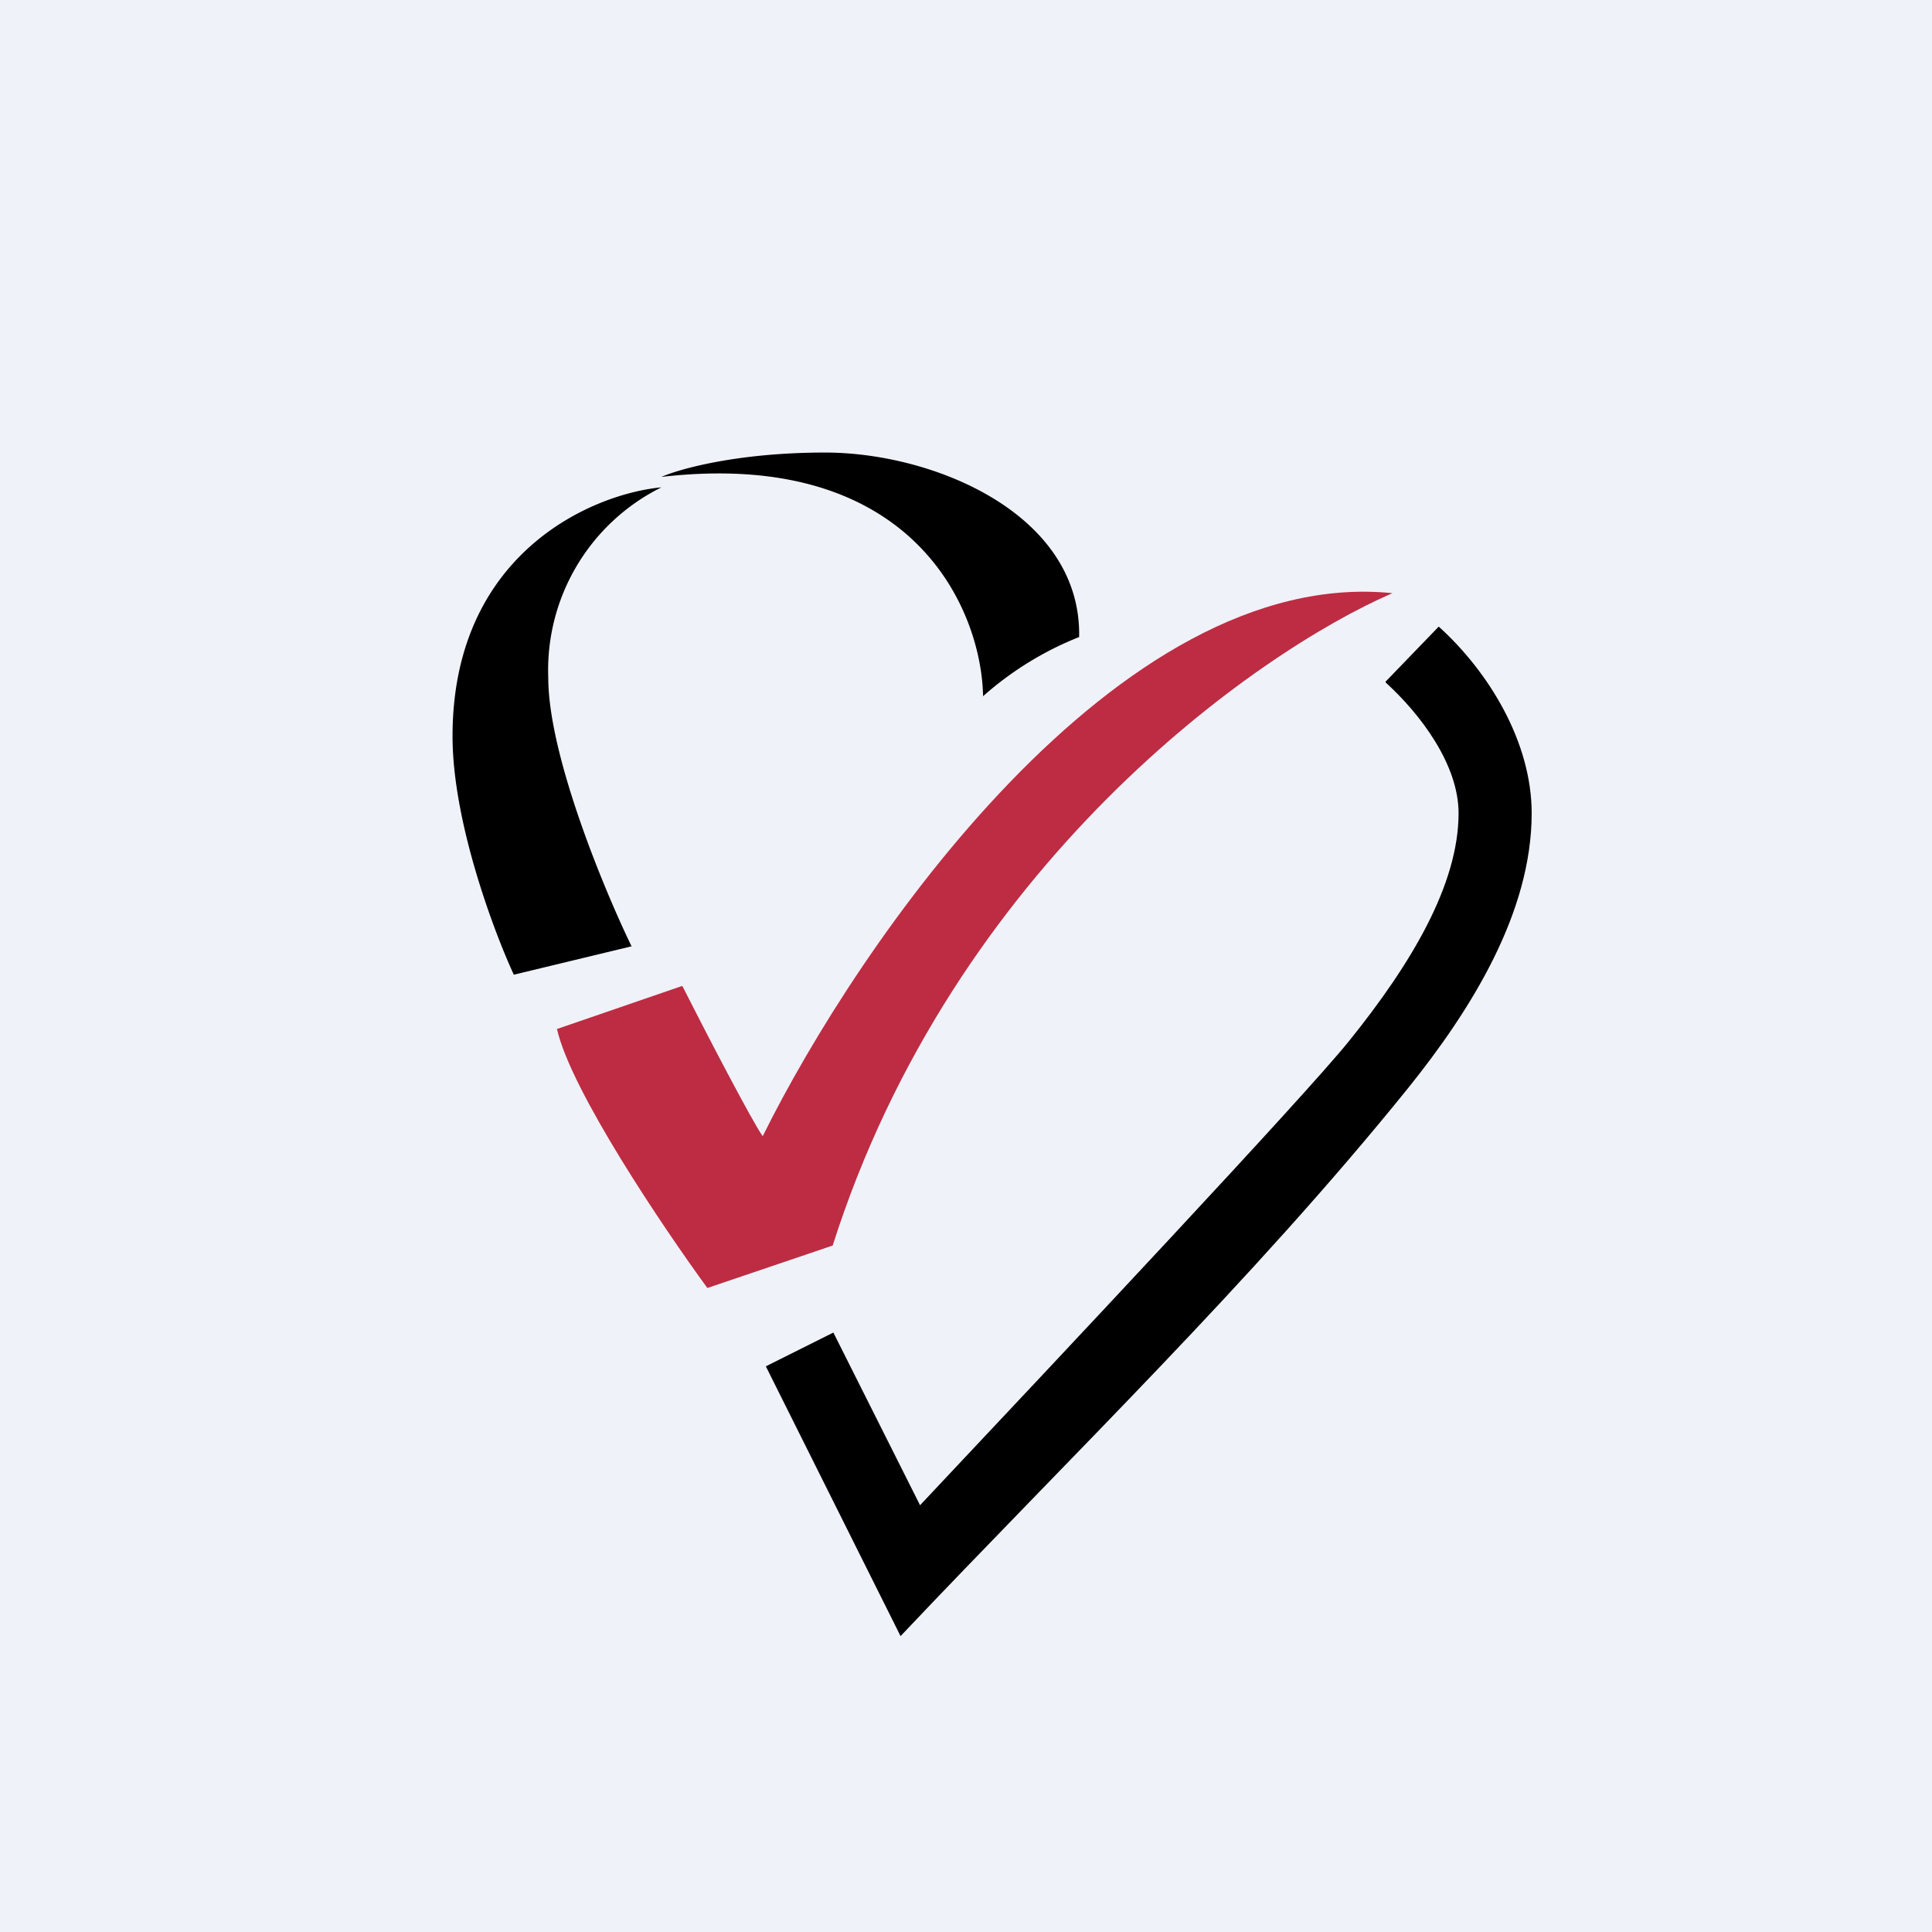
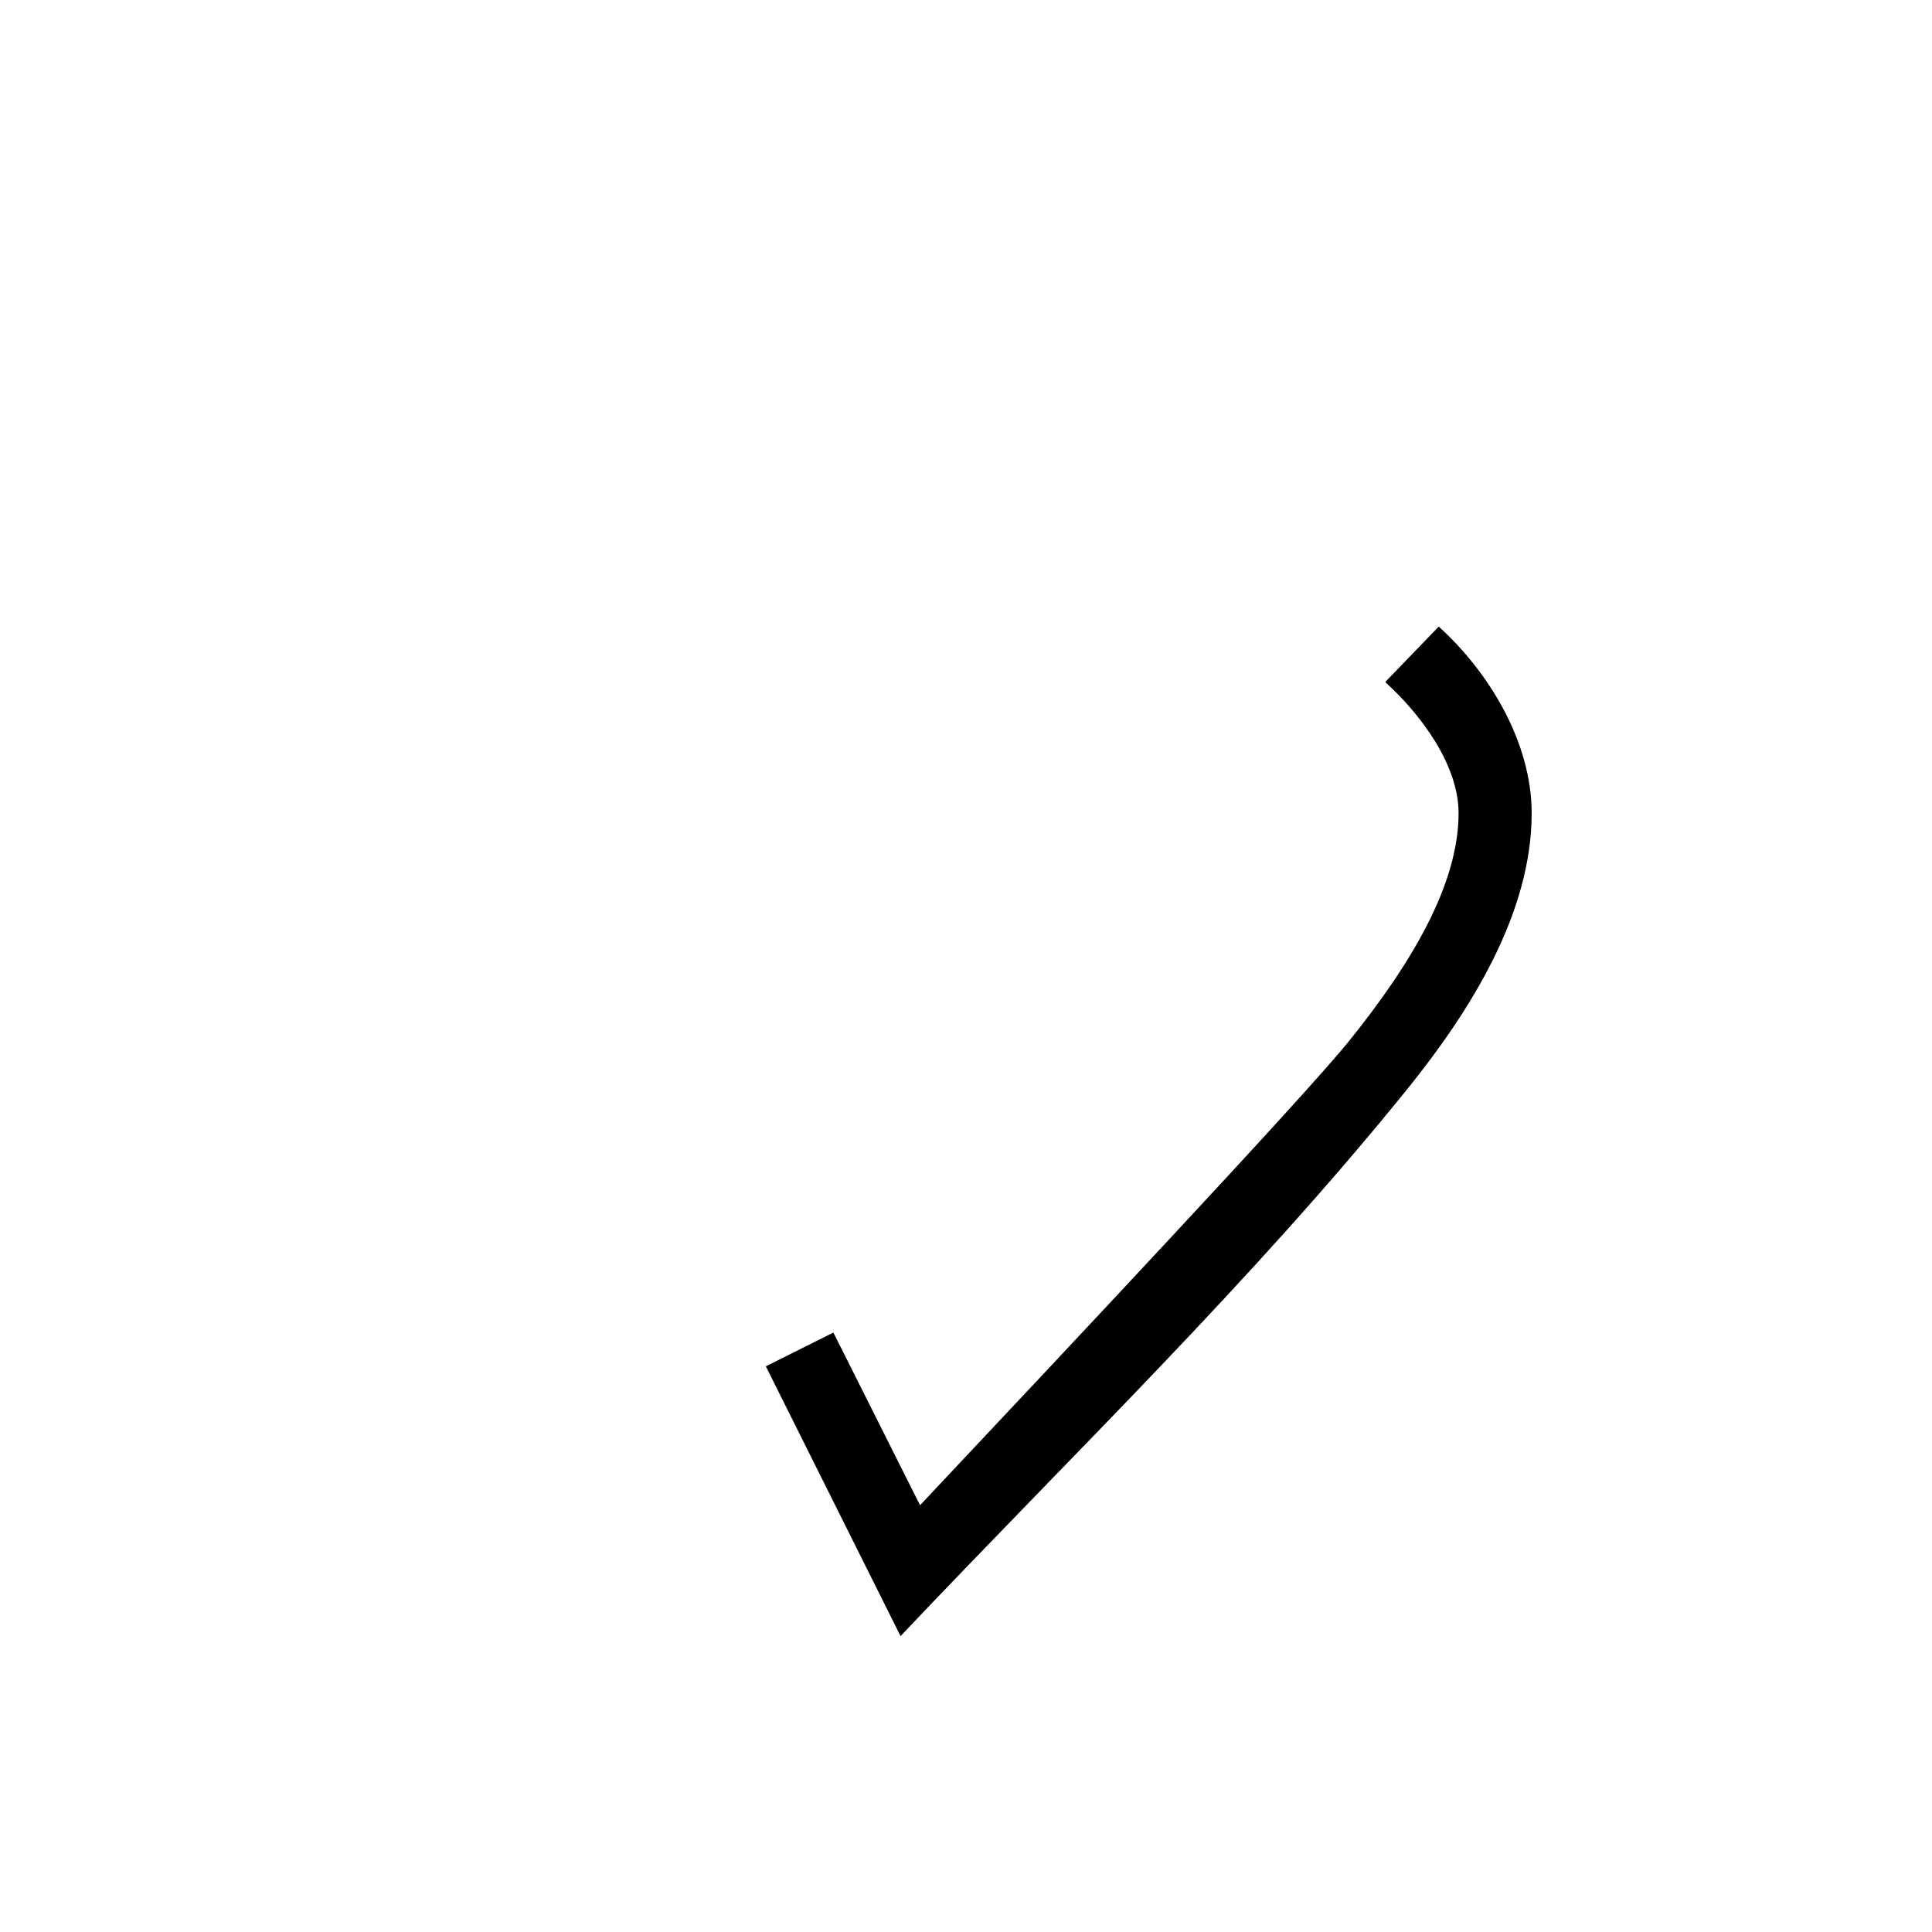
<svg xmlns="http://www.w3.org/2000/svg" viewBox="0 0 55.5 55.5">
-   <path d="M 0,0 H 55.5 V 55.5 H 0 Z" fill="rgb(239, 242, 248)" />
-   <path d="M 18.14,27.185 L 14.76,28 C 14.18,26.74 13,23.6 13,21.15 C 13,15.9 17,14.19 19,14 A 5.86,5.86 0 0,0 15.75,19.47 C 15.75,21.69 17.35,25.55 18.15,27.2 Z M 23.7,13 C 21.2,13 19.52,13.47 19,13.7 C 26.27,12.86 28.2,17.55 28.24,20 A 9.35,9.35 0 0,1 31,18.3 C 31.07,14.77 26.83,13 23.7,13 Z" />
-   <path d="M 19.59,28.325 L 16,29.56 C 16.4,31.33 19.05,35.26 20.32,37 L 23.92,35.78 C 27.4,24.85 36.09,18.73 40,17.04 C 32.1,16.24 24.65,27.1 21.91,32.64 C 21.62,32.24 20.25,29.61 19.61,28.34 Z" fill="rgb(189, 44, 67)" />
  <path d="M 39.8,19.585 L 41.33,18 C 42.78,19.31 44,21.33 44,23.36 C 44,26.22 42.26,29.01 40.44,31.27 C 35.96,36.82 30.76,41.83 25.87,47 L 22,39.25 L 23.94,38.28 L 26.43,43.24 C 30.57,38.84 37.46,31.51 38.75,29.91 C 40.54,27.69 41.9,25.41 41.9,23.36 C 41.9,21.96 40.8,20.51 39.81,19.61 Z" />
</svg>